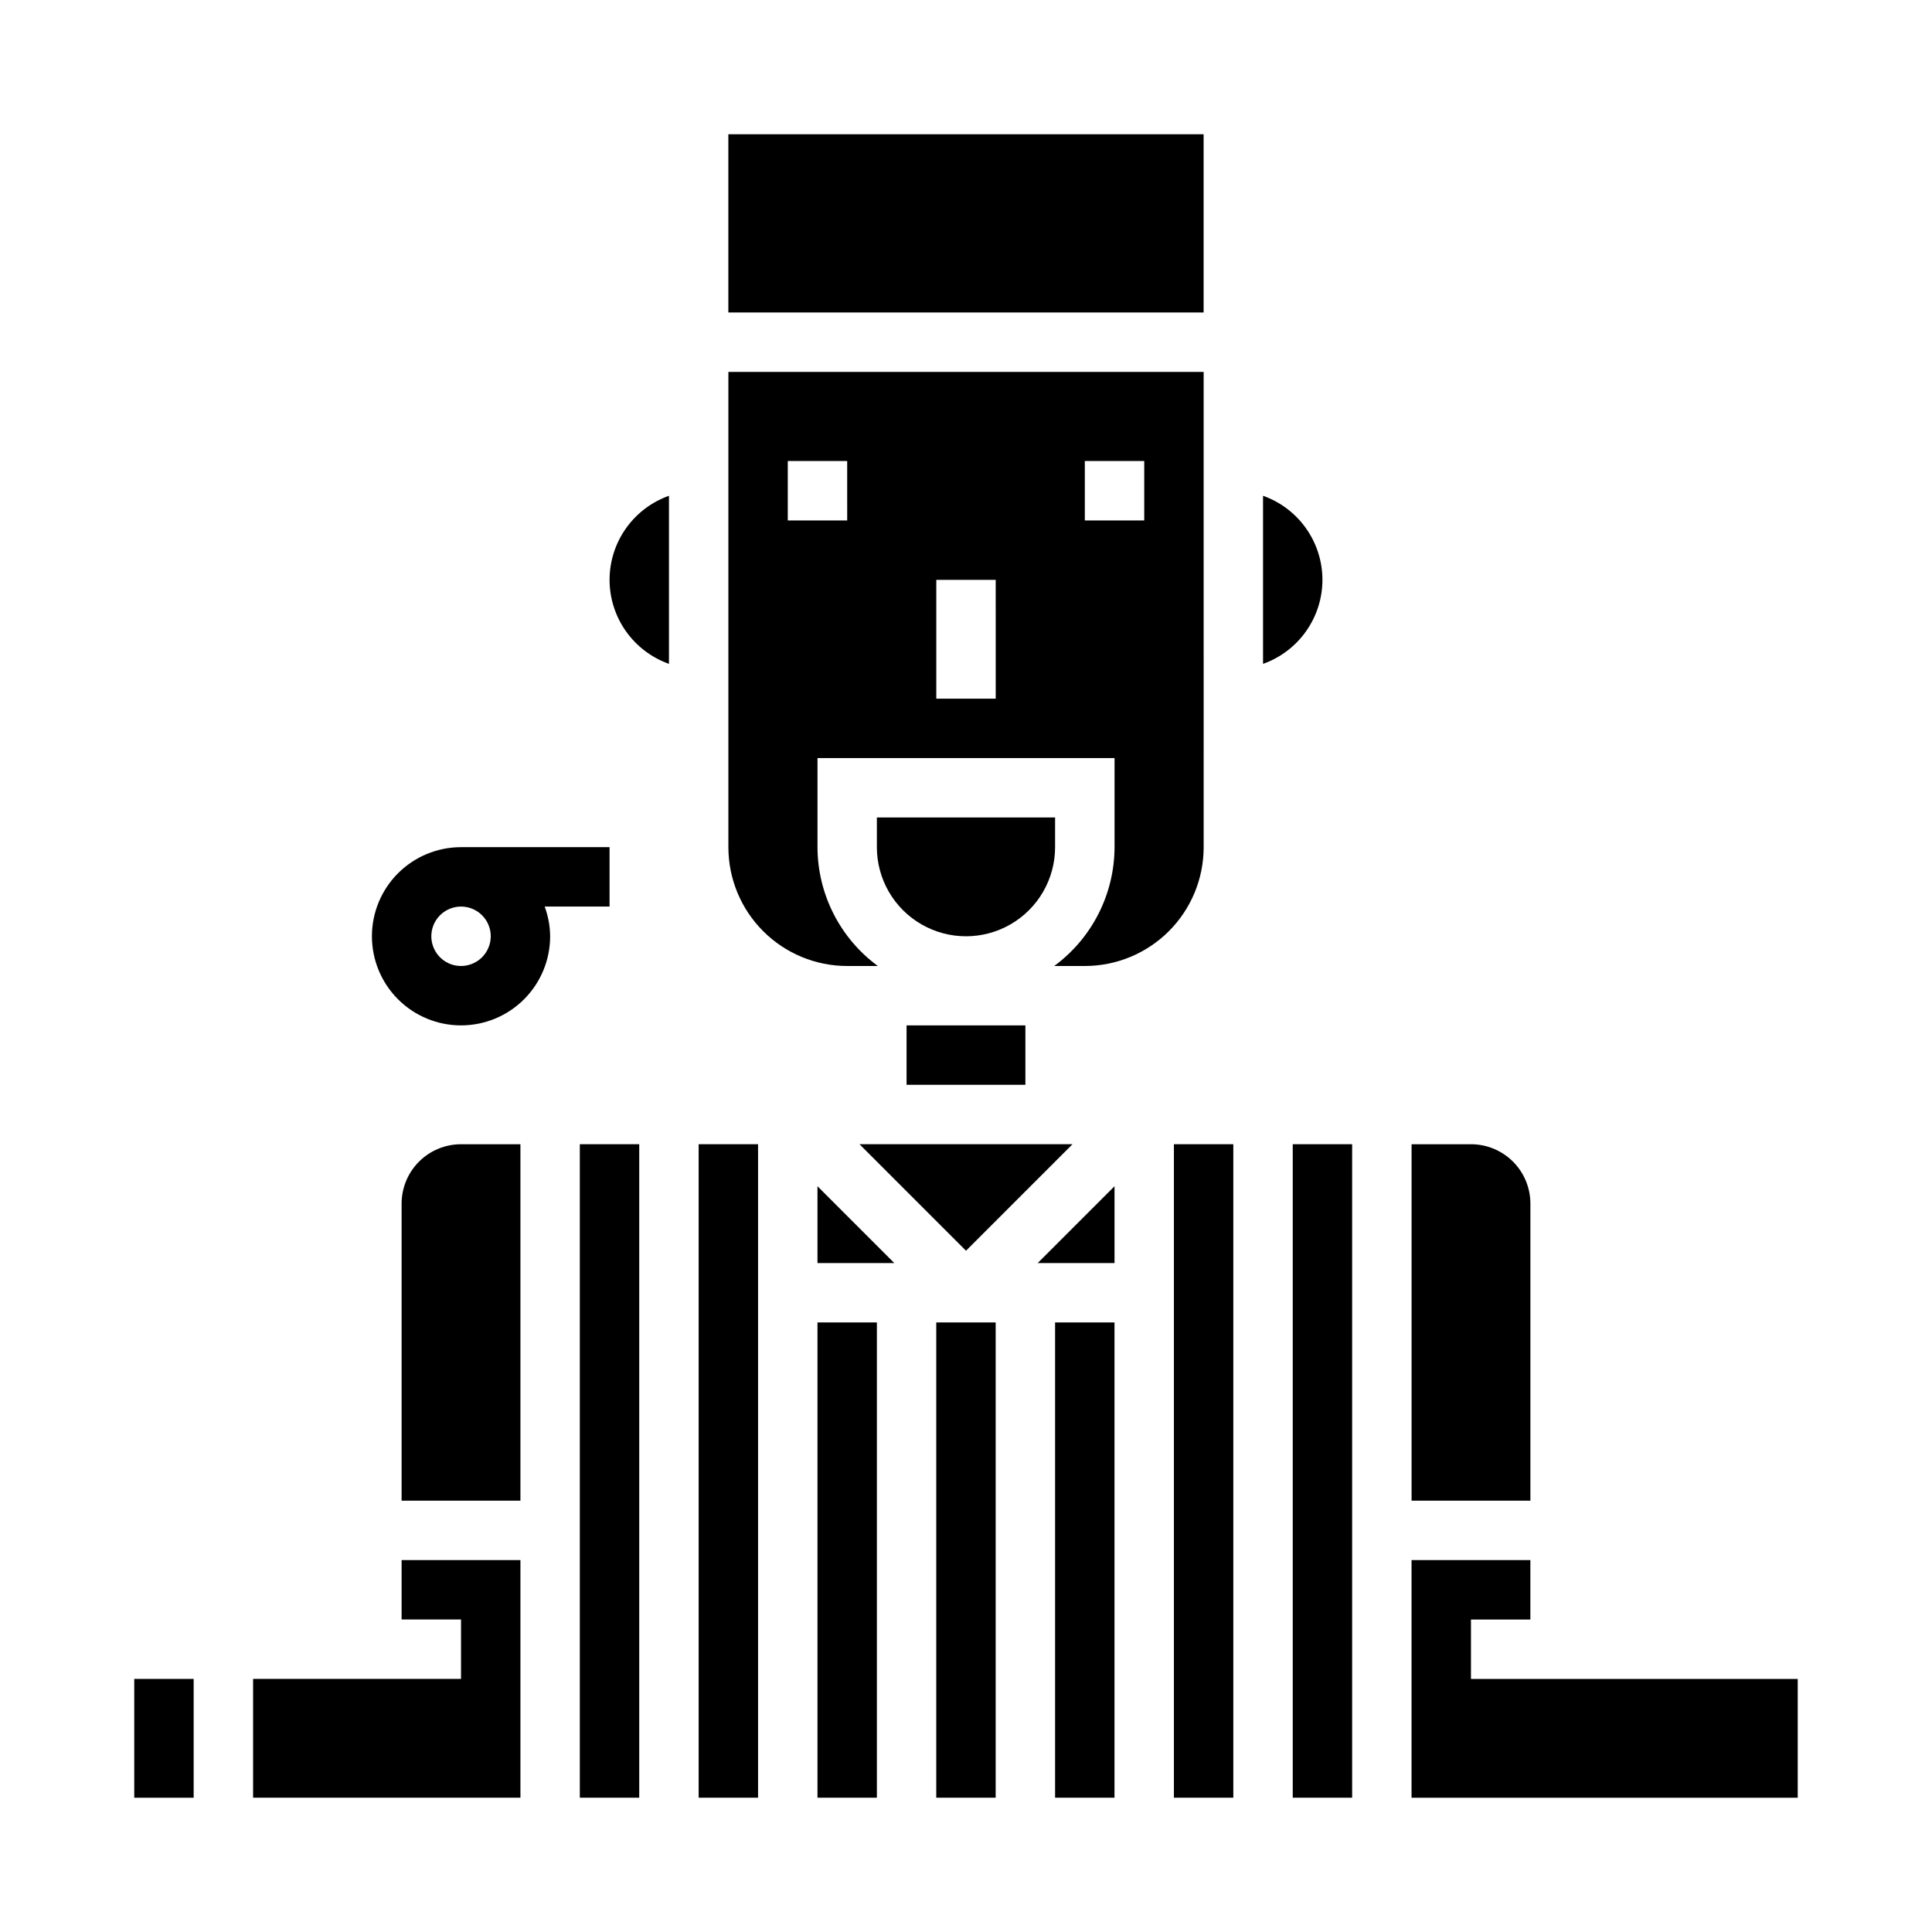
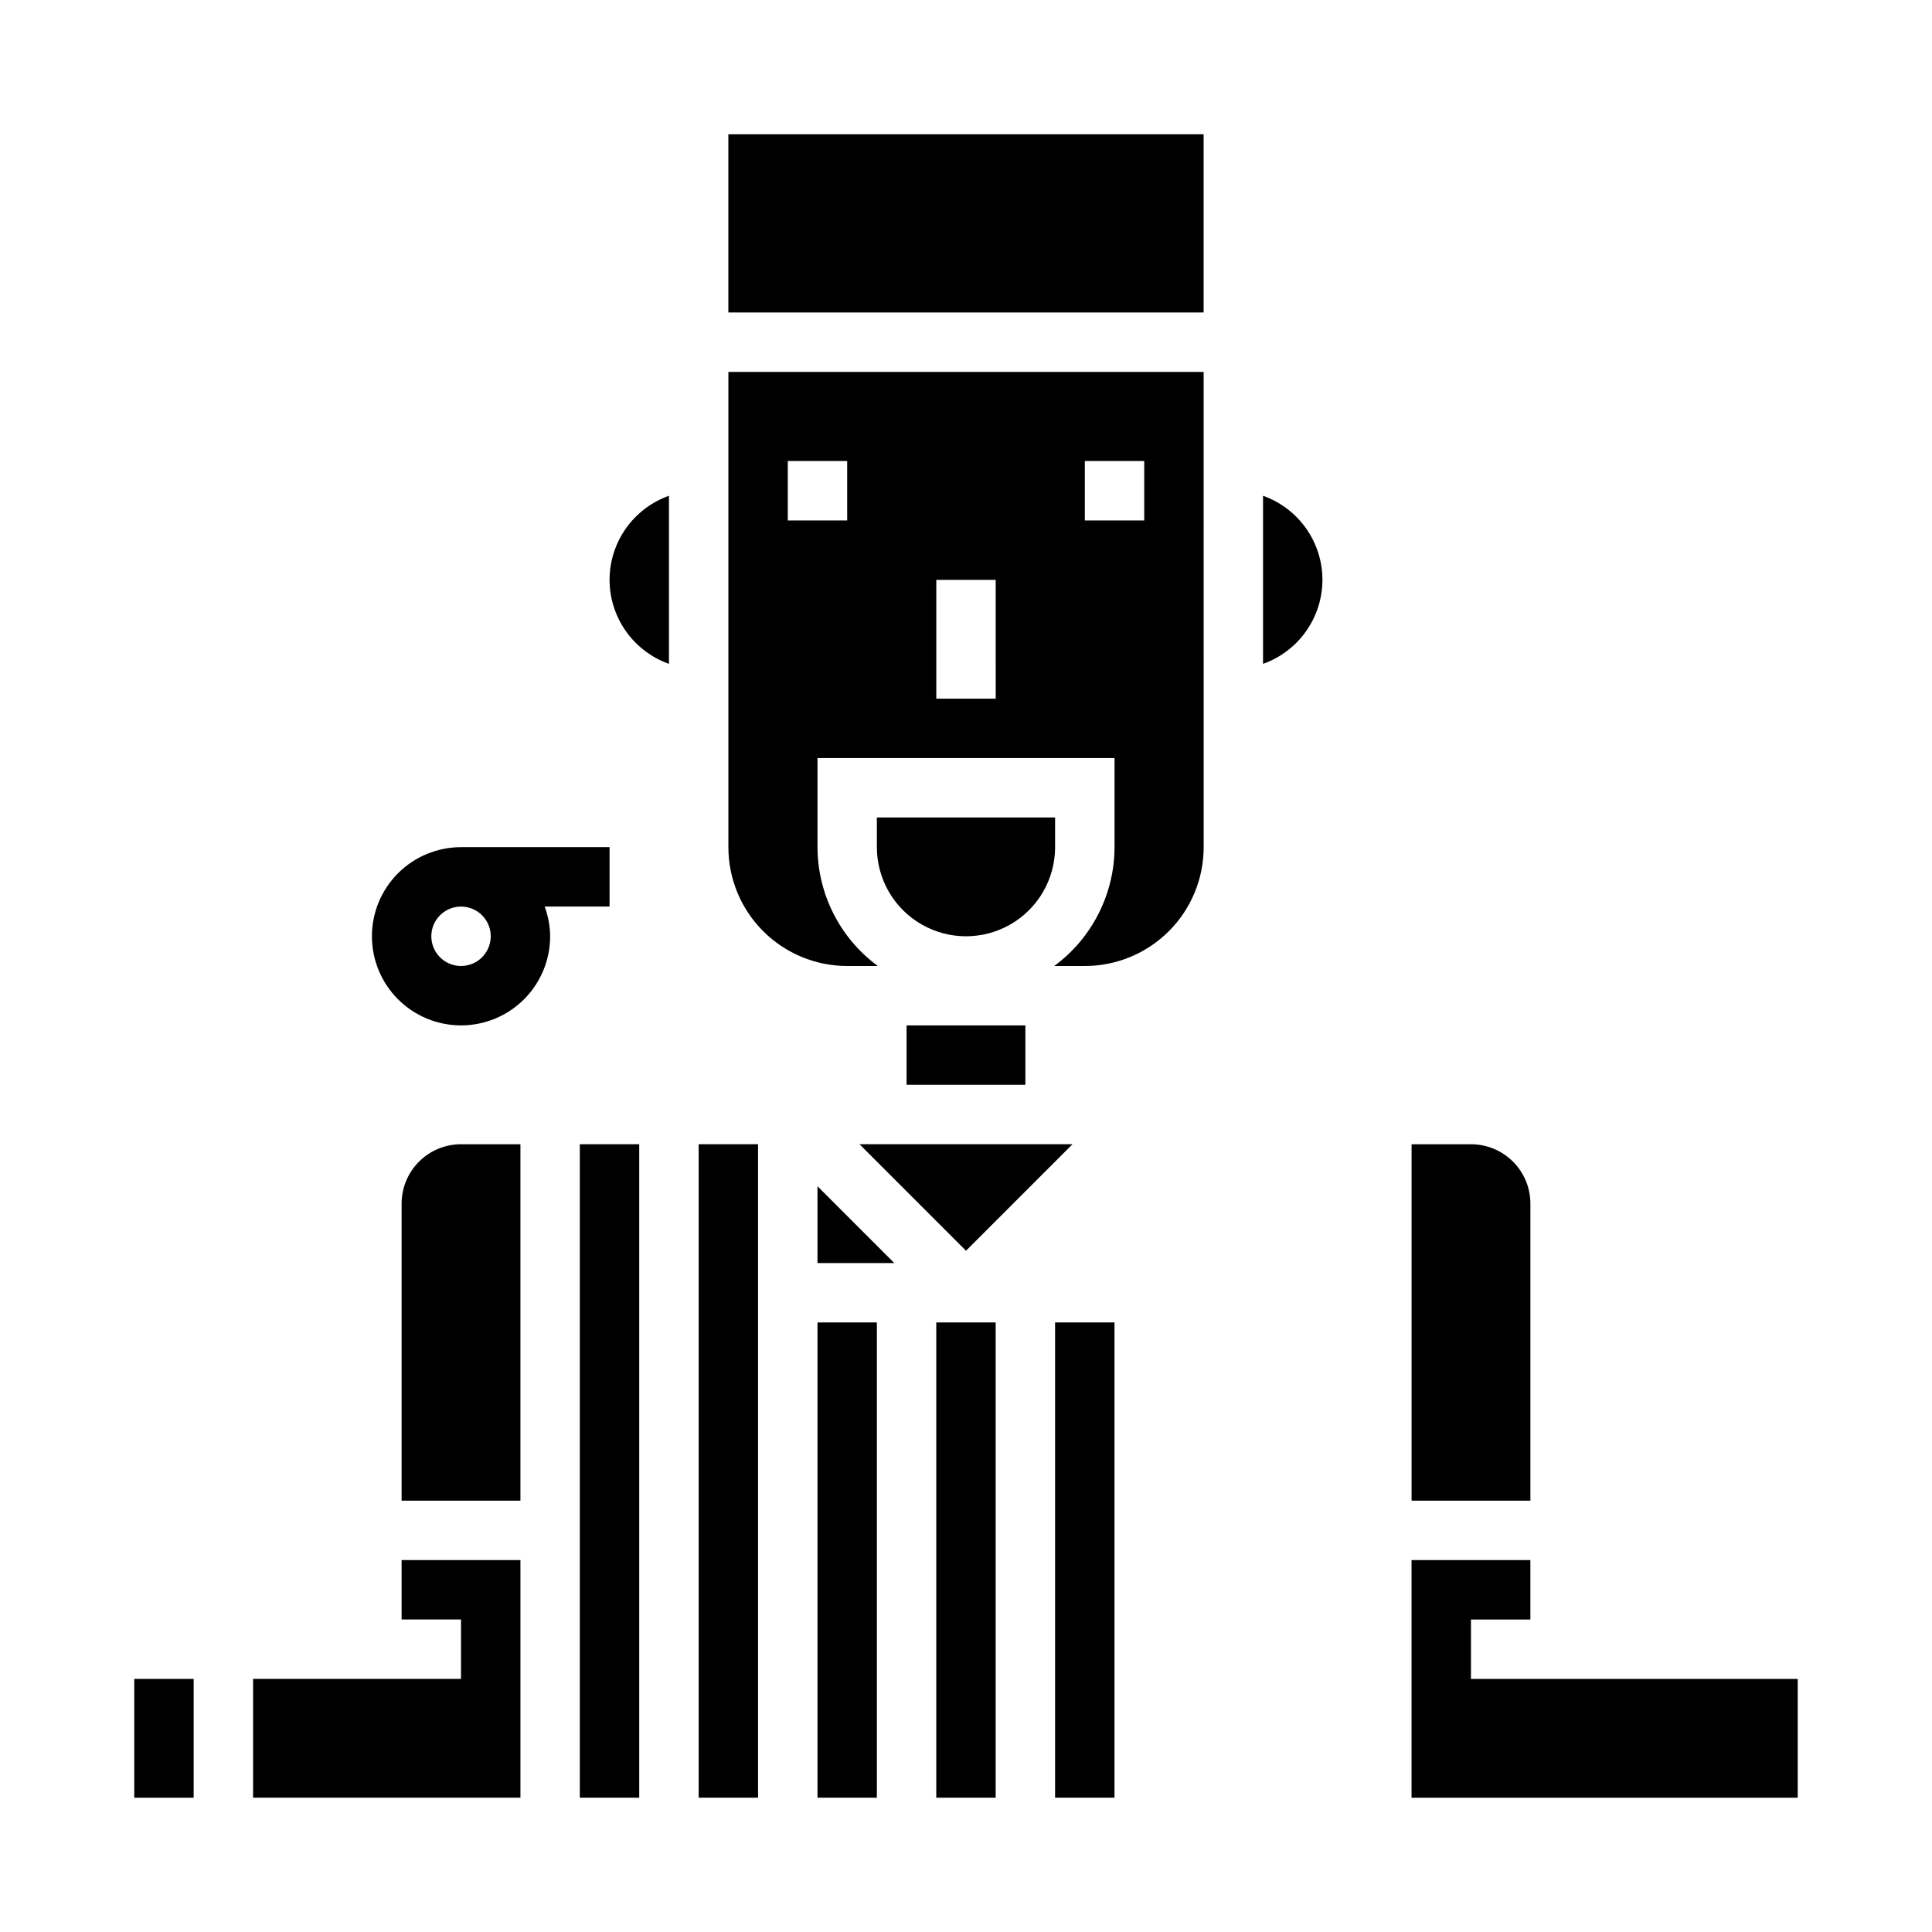
<svg xmlns="http://www.w3.org/2000/svg" fill="#000000" width="800px" height="800px" version="1.1" viewBox="144 144 512 512">
  <g>
    <path d="m305.54 384.25v-15.742h-39.359c-6.266 0-12.273 2.488-16.699 6.914-4.43 4.43-6.918 10.438-6.918 16.699 0 6.266 2.488 12.273 6.918 16.699 4.426 4.43 10.434 6.918 16.699 6.918 6.262 0 12.27-2.488 16.699-6.918 4.426-4.426 6.914-10.434 6.914-16.699-0.023-2.688-0.516-5.348-1.449-7.871zm-39.359 15.742v0.004c-3.188 0-6.055-1.918-7.273-4.859s-0.547-6.328 1.707-8.582c2.25-2.25 5.637-2.922 8.578-1.703 2.941 1.215 4.859 4.086 4.859 7.269 0 2.09-0.832 4.09-2.305 5.566-1.477 1.477-3.481 2.309-5.566 2.309z" />
    <path d="m297.66 447.23h15.742v173.18h-15.742z" />
    <path d="m305.54 297.66c0.004 4.883 1.52 9.641 4.34 13.629s6.801 7.004 11.402 8.641v-44.543c-4.602 1.637-8.582 4.652-11.402 8.641s-4.336 8.75-4.34 13.633z" />
    <path d="m329.15 447.23h15.742v173.18h-15.742z" />
    <path d="m360.64 478.72h20.359l-20.359-20.355z" />
    <path d="m179.58 588.93h15.742v31.488h-15.742z" />
    <path d="m337.02 179.58h125.95v47.23h-125.95z" />
    <path d="m549.57 462.98c0-4.176-1.656-8.184-4.609-11.133-2.953-2.953-6.957-4.613-11.133-4.613h-15.746v94.465h31.488z" />
    <path d="m423.61 368.51v-7.875h-47.23v7.875c0 8.438 4.5 16.23 11.809 20.449 7.305 4.219 16.309 4.219 23.613 0 7.309-4.219 11.809-12.012 11.809-20.449z" />
    <path d="m250.43 462.98v78.719h31.488v-94.465h-15.742c-4.176 0-8.184 1.66-11.133 4.613-2.953 2.949-4.613 6.957-4.613 11.133z" />
    <path d="m250.43 573.18h15.746v15.742h-55.105v31.488h70.848v-62.977h-31.488z" />
    <path d="m360.64 494.46h15.742v125.95h-15.742z" />
    <path d="m384.25 415.74h31.488v15.742h-31.488z" />
    <path d="m494.46 297.66c-0.004-4.883-1.52-9.645-4.34-13.633-2.816-3.988-6.801-7.004-11.402-8.641v44.543c4.602-1.637 8.586-4.652 11.402-8.641 2.82-3.988 4.336-8.746 4.34-13.629z" />
    <path d="m533.82 588.93v-15.742h15.742v-15.746h-31.488v62.977h102.34v-31.488z" />
-     <path d="m486.59 447.23h15.742v173.18h-15.742z" />
    <path d="m462.98 242.56h-125.95v125.95c0 8.352 3.316 16.359 9.223 22.266 5.902 5.902 13.914 9.223 22.266 9.223h8.117-0.004c-10.02-7.367-15.953-19.051-15.988-31.488v-23.617h78.723v23.617c-0.035 12.438-5.969 24.121-15.988 31.488h8.117c8.348 0 16.359-3.32 22.266-9.223 5.902-5.906 9.223-13.914 9.223-22.266zm-94.465 39.359h-15.746v-15.742h15.742zm39.359 47.23h-15.746v-31.484h15.742zm39.359-47.23h-15.742v-15.742h15.742z" />
-     <path d="m455.1 447.23h15.742v173.18h-15.742z" />
    <path d="m423.61 494.46h15.742v125.95h-15.742z" />
-     <path d="m439.36 478.72v-20.355l-20.359 20.355z" />
    <path d="m392.12 494.46h15.742v125.95h-15.742z" />
    <path d="m400 475.46 28.227-28.23h-56.457z" />
  </g>
</svg>